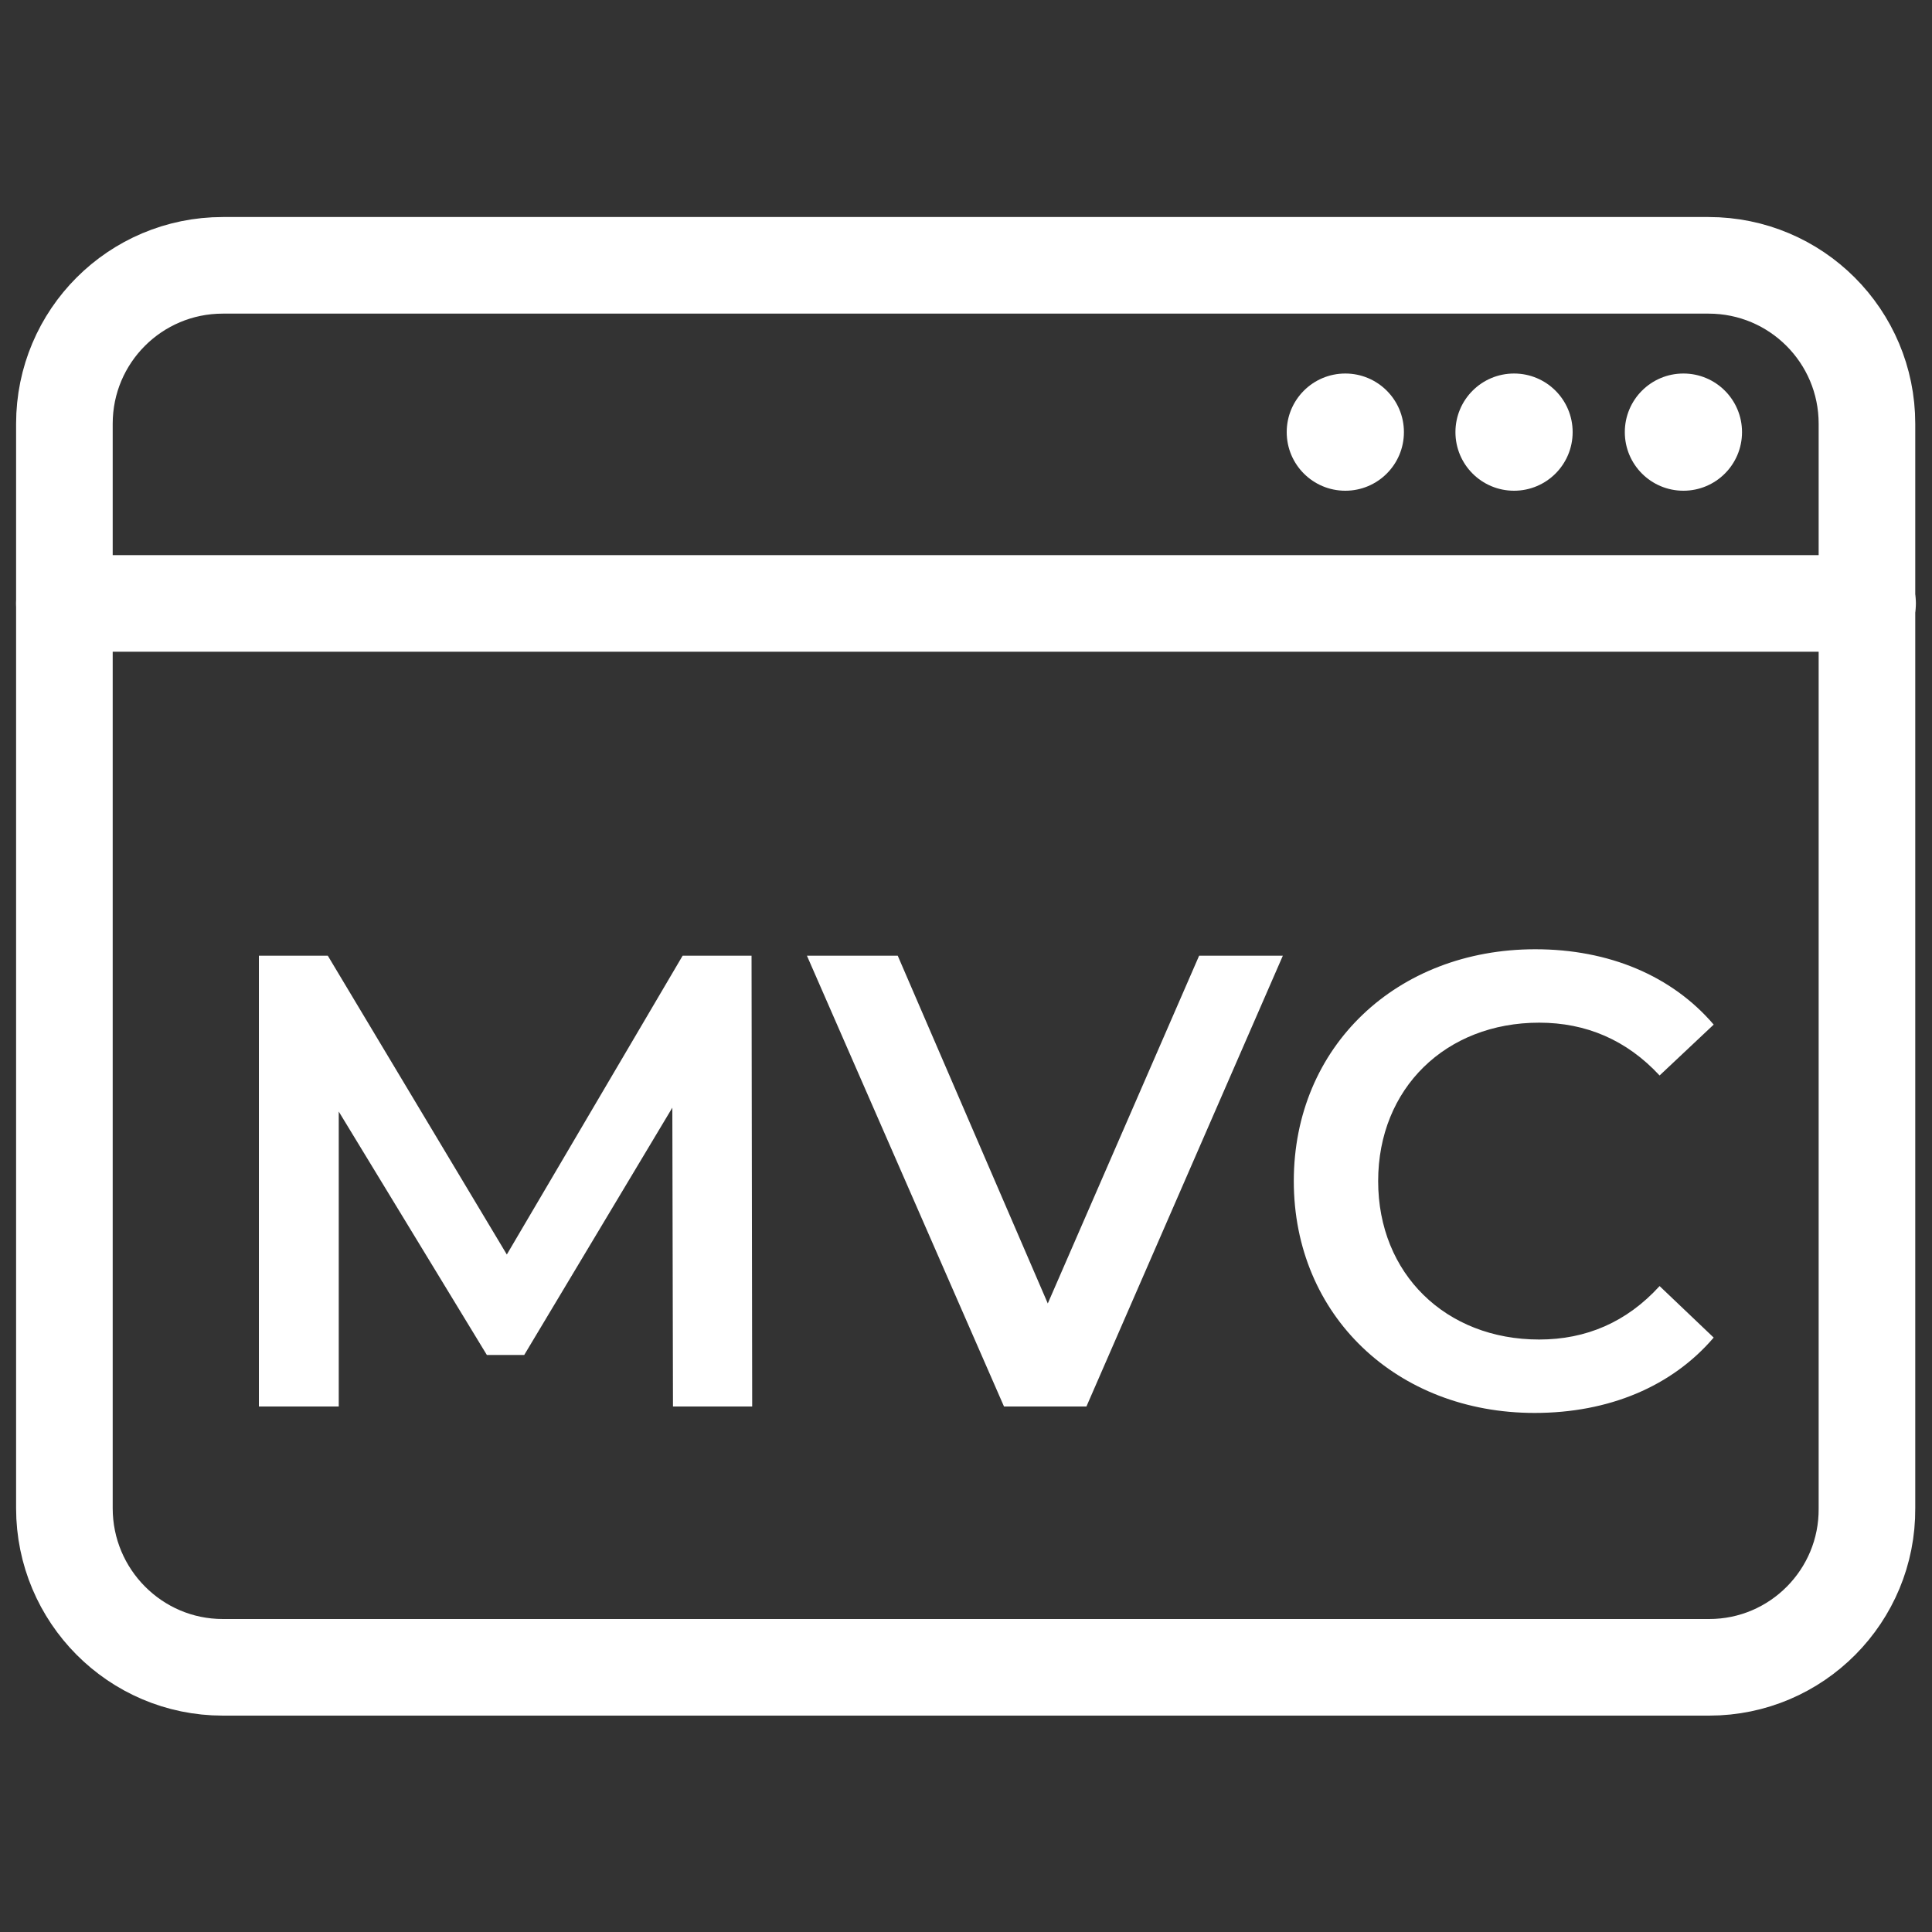
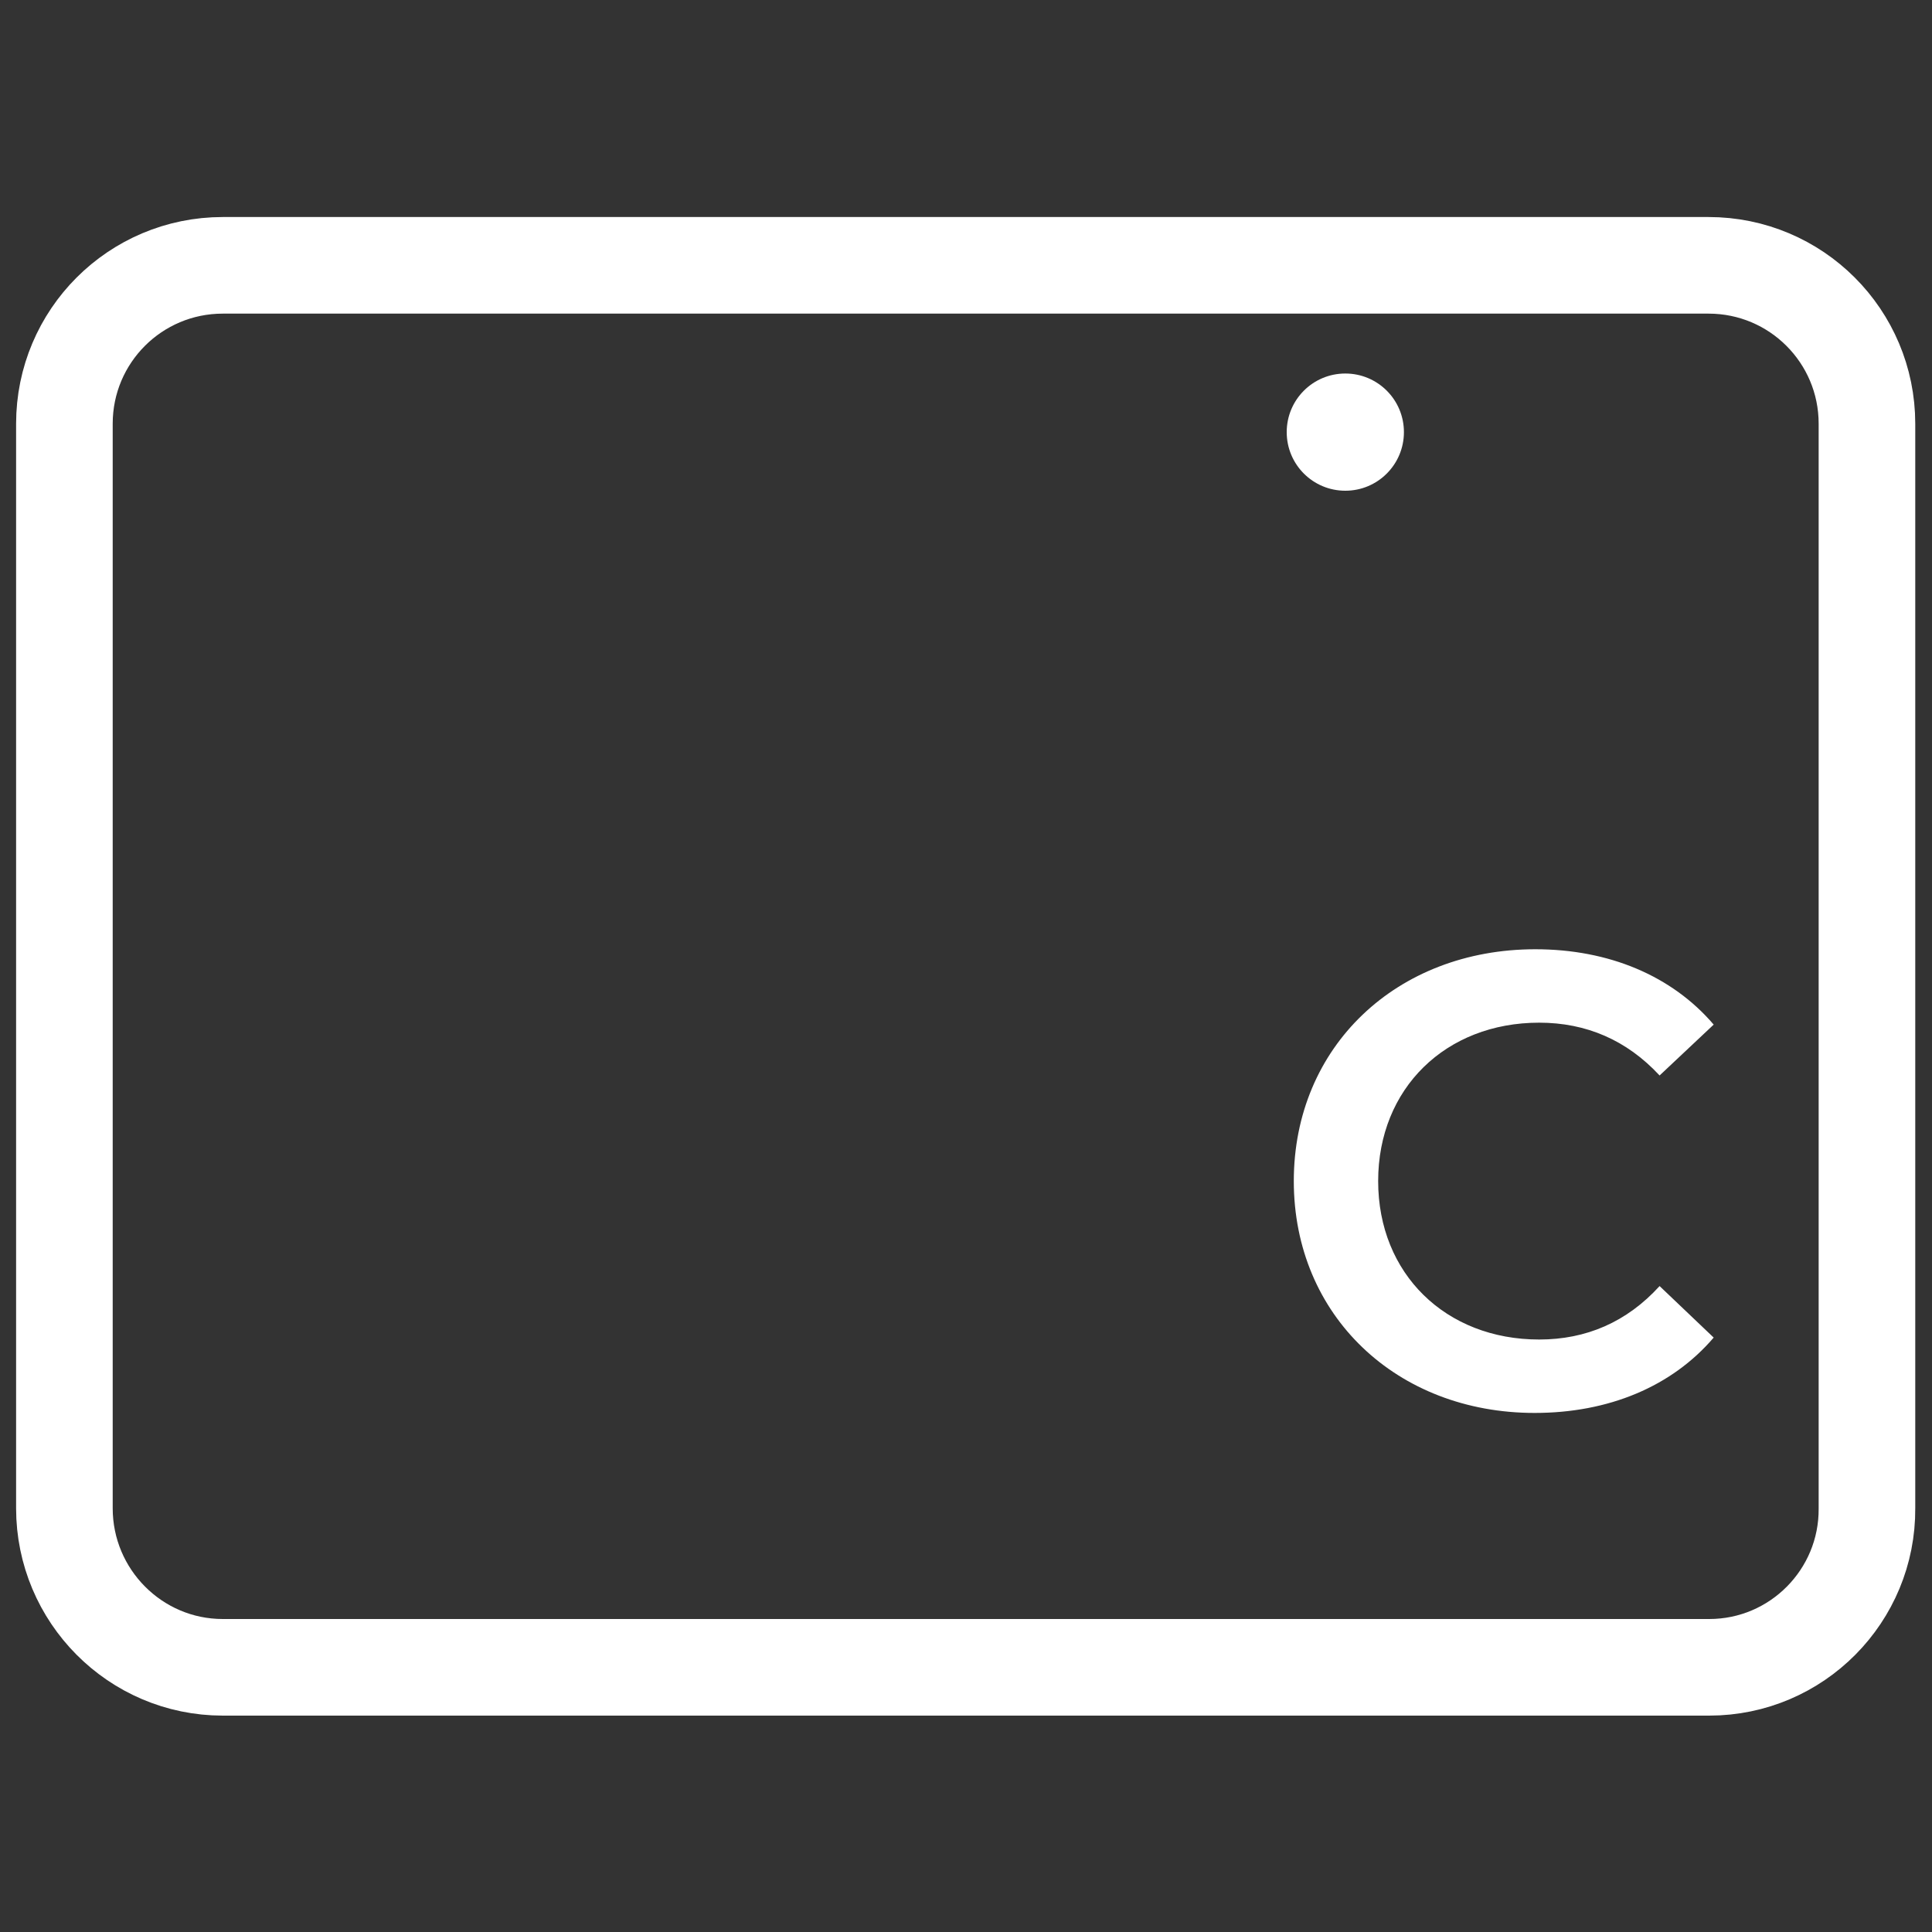
<svg xmlns="http://www.w3.org/2000/svg" width="30" height="30" viewBox="0 0 30 30" fill="none">
  <rect x="0" y="0" width="30" height="30" fill="#333333" stroke="none" />
  <path d="M26.54 25.89H3.46C2.1 25.89 1 24.78 1 23.42V6.58C1 5.22 2.1 4.12 3.46 4.12H26.53C27.89 4.12 28.99 5.22 28.99 6.58V23.42C29 24.78 27.9 25.89 26.54 25.89Z" stroke="white" stroke-width="1.5" stroke-miterlimit="10" stroke-linecap="round" stroke-linejoin="round" />
-   <path d="M1 9.37H29" stroke="white" stroke-width="1.5" stroke-miterlimit="10" stroke-linecap="round" stroke-linejoin="round" />
  <path d="M20.89 7.62C21.393 7.62 21.8 7.213 21.8 6.71C21.8 6.207 21.393 5.8 20.89 5.8C20.387 5.8 19.98 6.207 19.98 6.71C19.98 7.213 20.387 7.62 20.89 7.62Z" fill="white" />
-   <path d="M23.51 7.62C24.013 7.62 24.42 7.213 24.42 6.71C24.42 6.207 24.013 5.8 23.51 5.8C23.007 5.8 22.6 6.207 22.6 6.71C22.6 7.213 23.007 7.62 23.51 7.62Z" fill="white" />
-   <path d="M26.14 7.62C26.643 7.62 27.05 7.213 27.05 6.71C27.05 6.207 26.643 5.8 26.14 5.8C25.637 5.8 25.23 6.207 25.23 6.71C25.23 7.213 25.637 7.62 26.14 7.62Z" fill="white" />
-   <path d="M10.45 21.84L10.44 17.2L8.14 21.04H7.56L5.26 17.26V21.84H4.02V14.84H5.09L7.87 19.48L10.6 14.84H11.67L11.68 21.84H10.45Z" fill="white" />
-   <path d="M19.92 14.84L16.87 21.84H15.59L12.53 14.84H13.94L16.27 20.24L18.62 14.84H19.92Z" fill="white" />
  <path d="M20.09 18.34C20.09 16.25 21.69 14.74 23.84 14.74C24.98 14.74 25.96 15.15 26.61 15.91L25.77 16.7C25.26 16.15 24.63 15.88 23.9 15.88C22.45 15.88 21.4 16.9 21.4 18.34C21.4 19.78 22.45 20.8 23.9 20.8C24.63 20.8 25.26 20.53 25.77 19.97L26.61 20.77C25.96 21.53 24.98 21.94 23.83 21.94C21.69 21.94 20.09 20.43 20.09 18.34Z" fill="white" />
</svg>